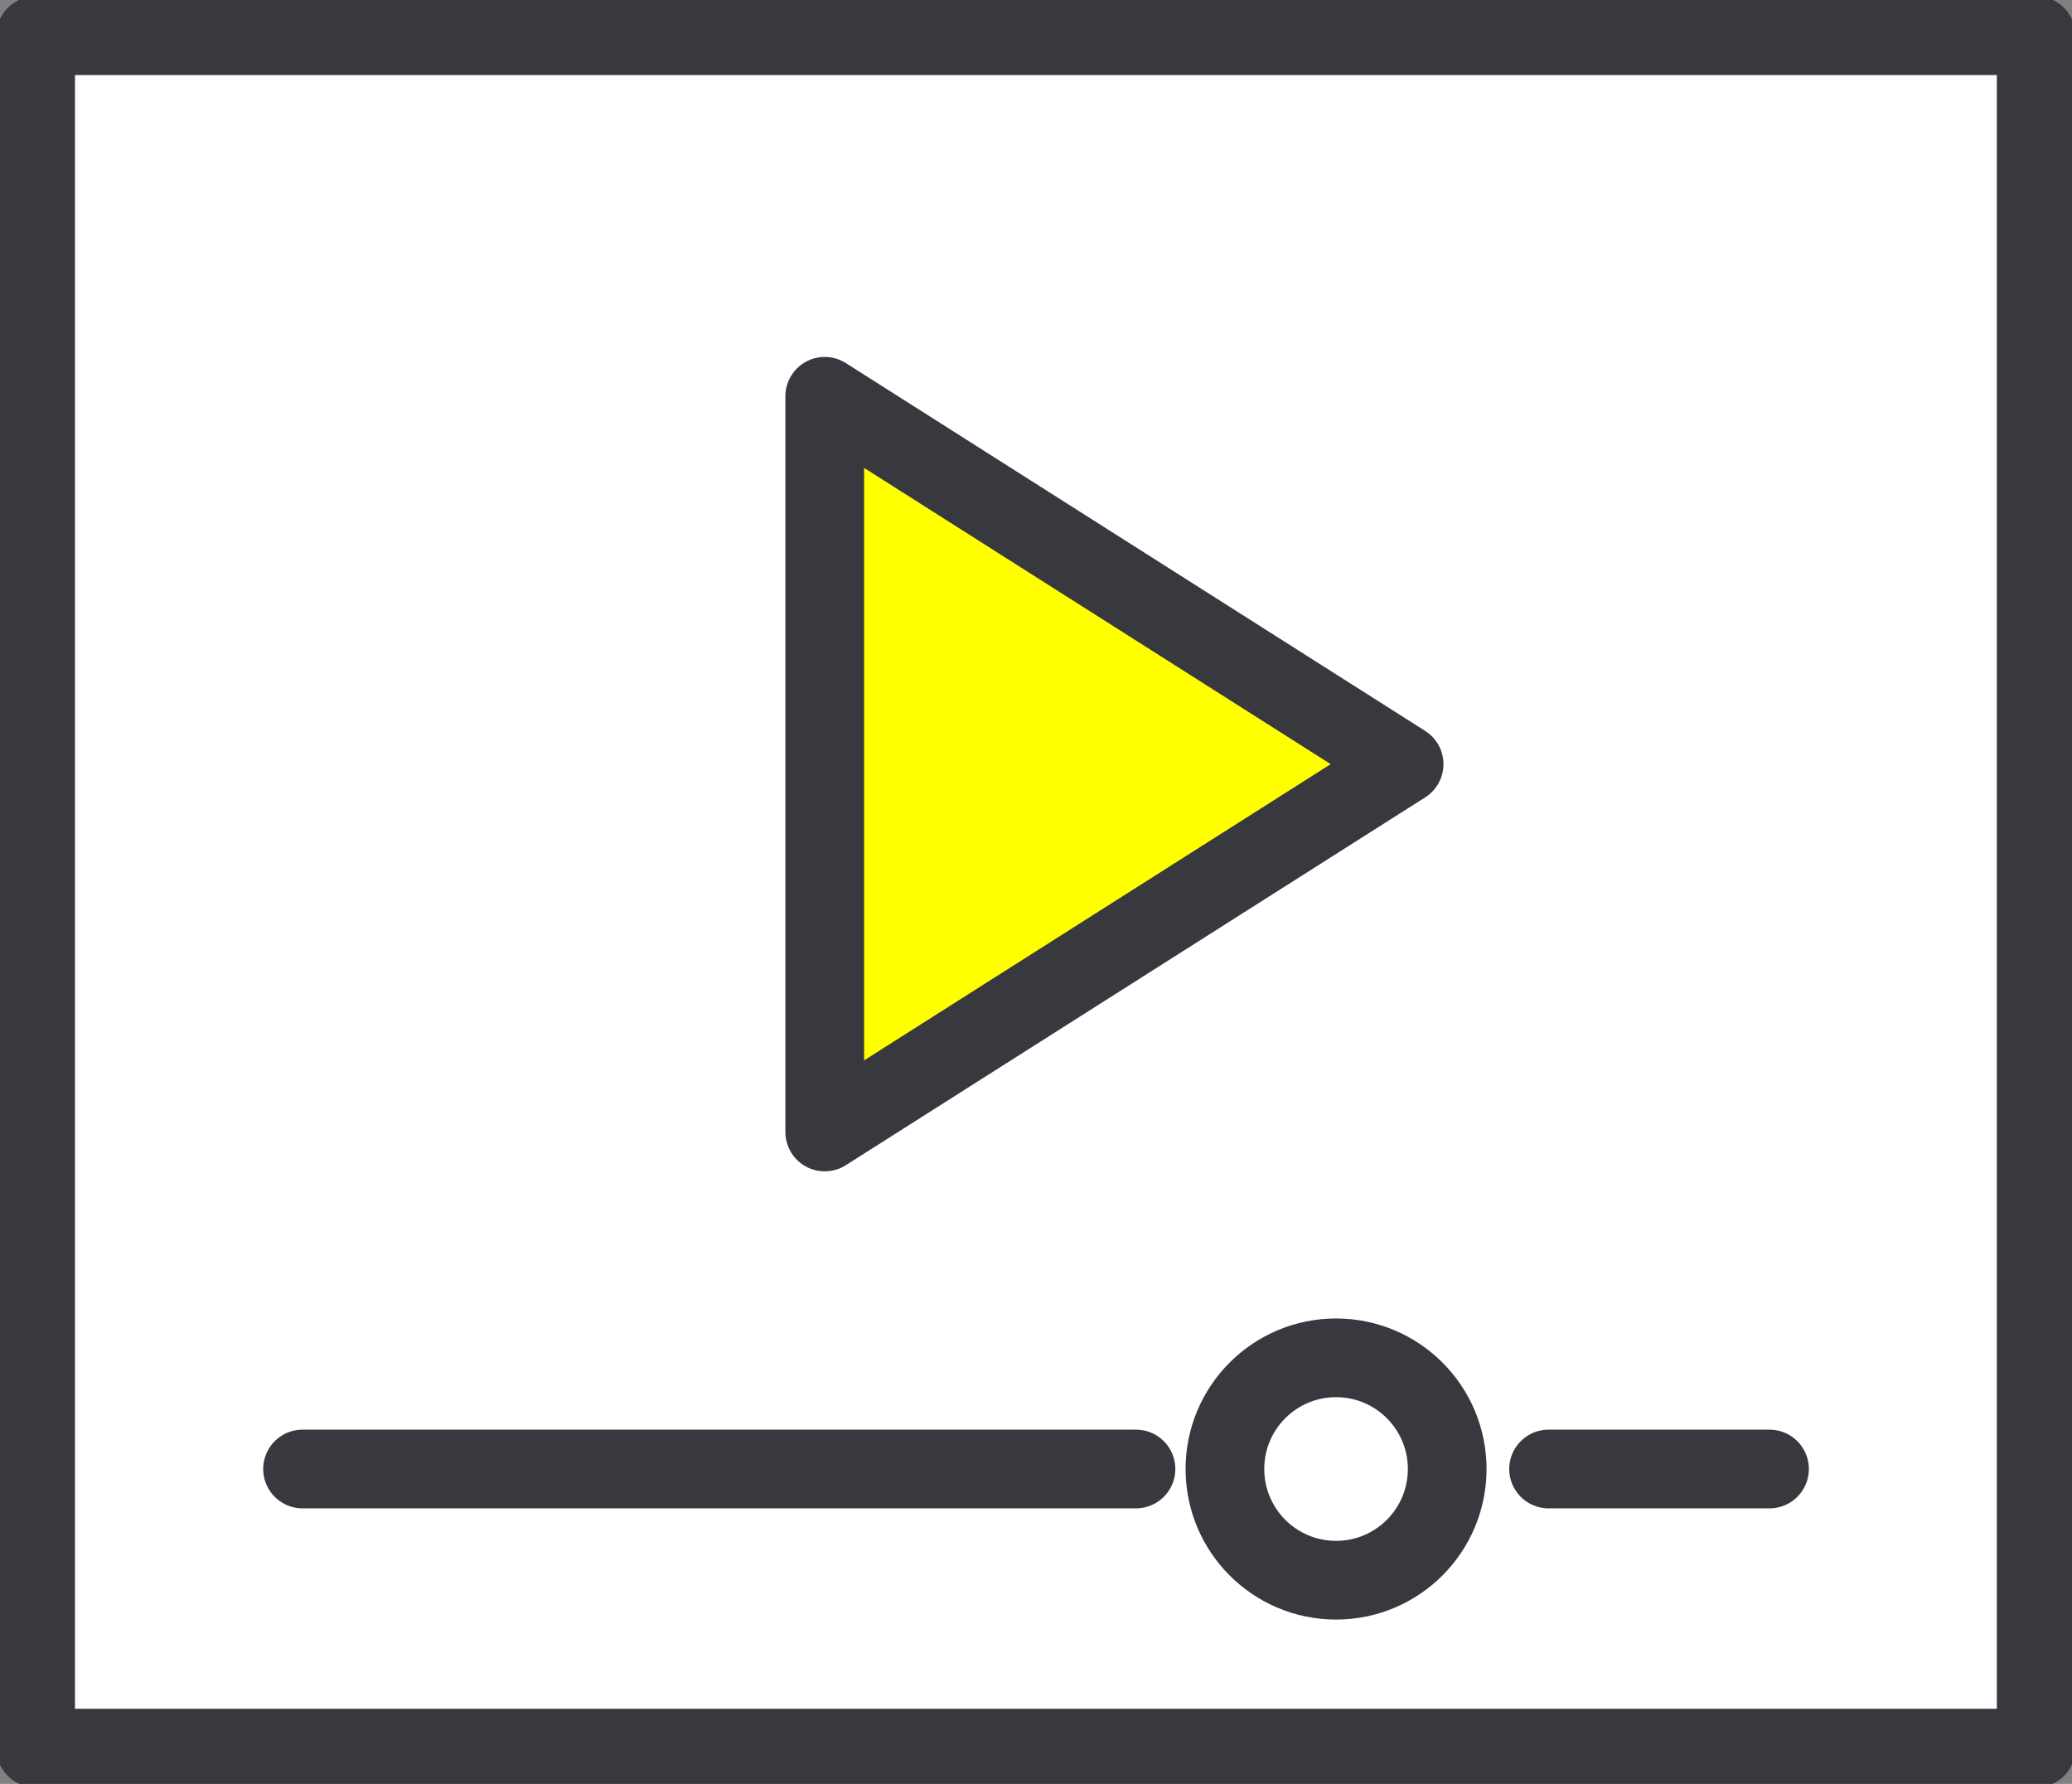
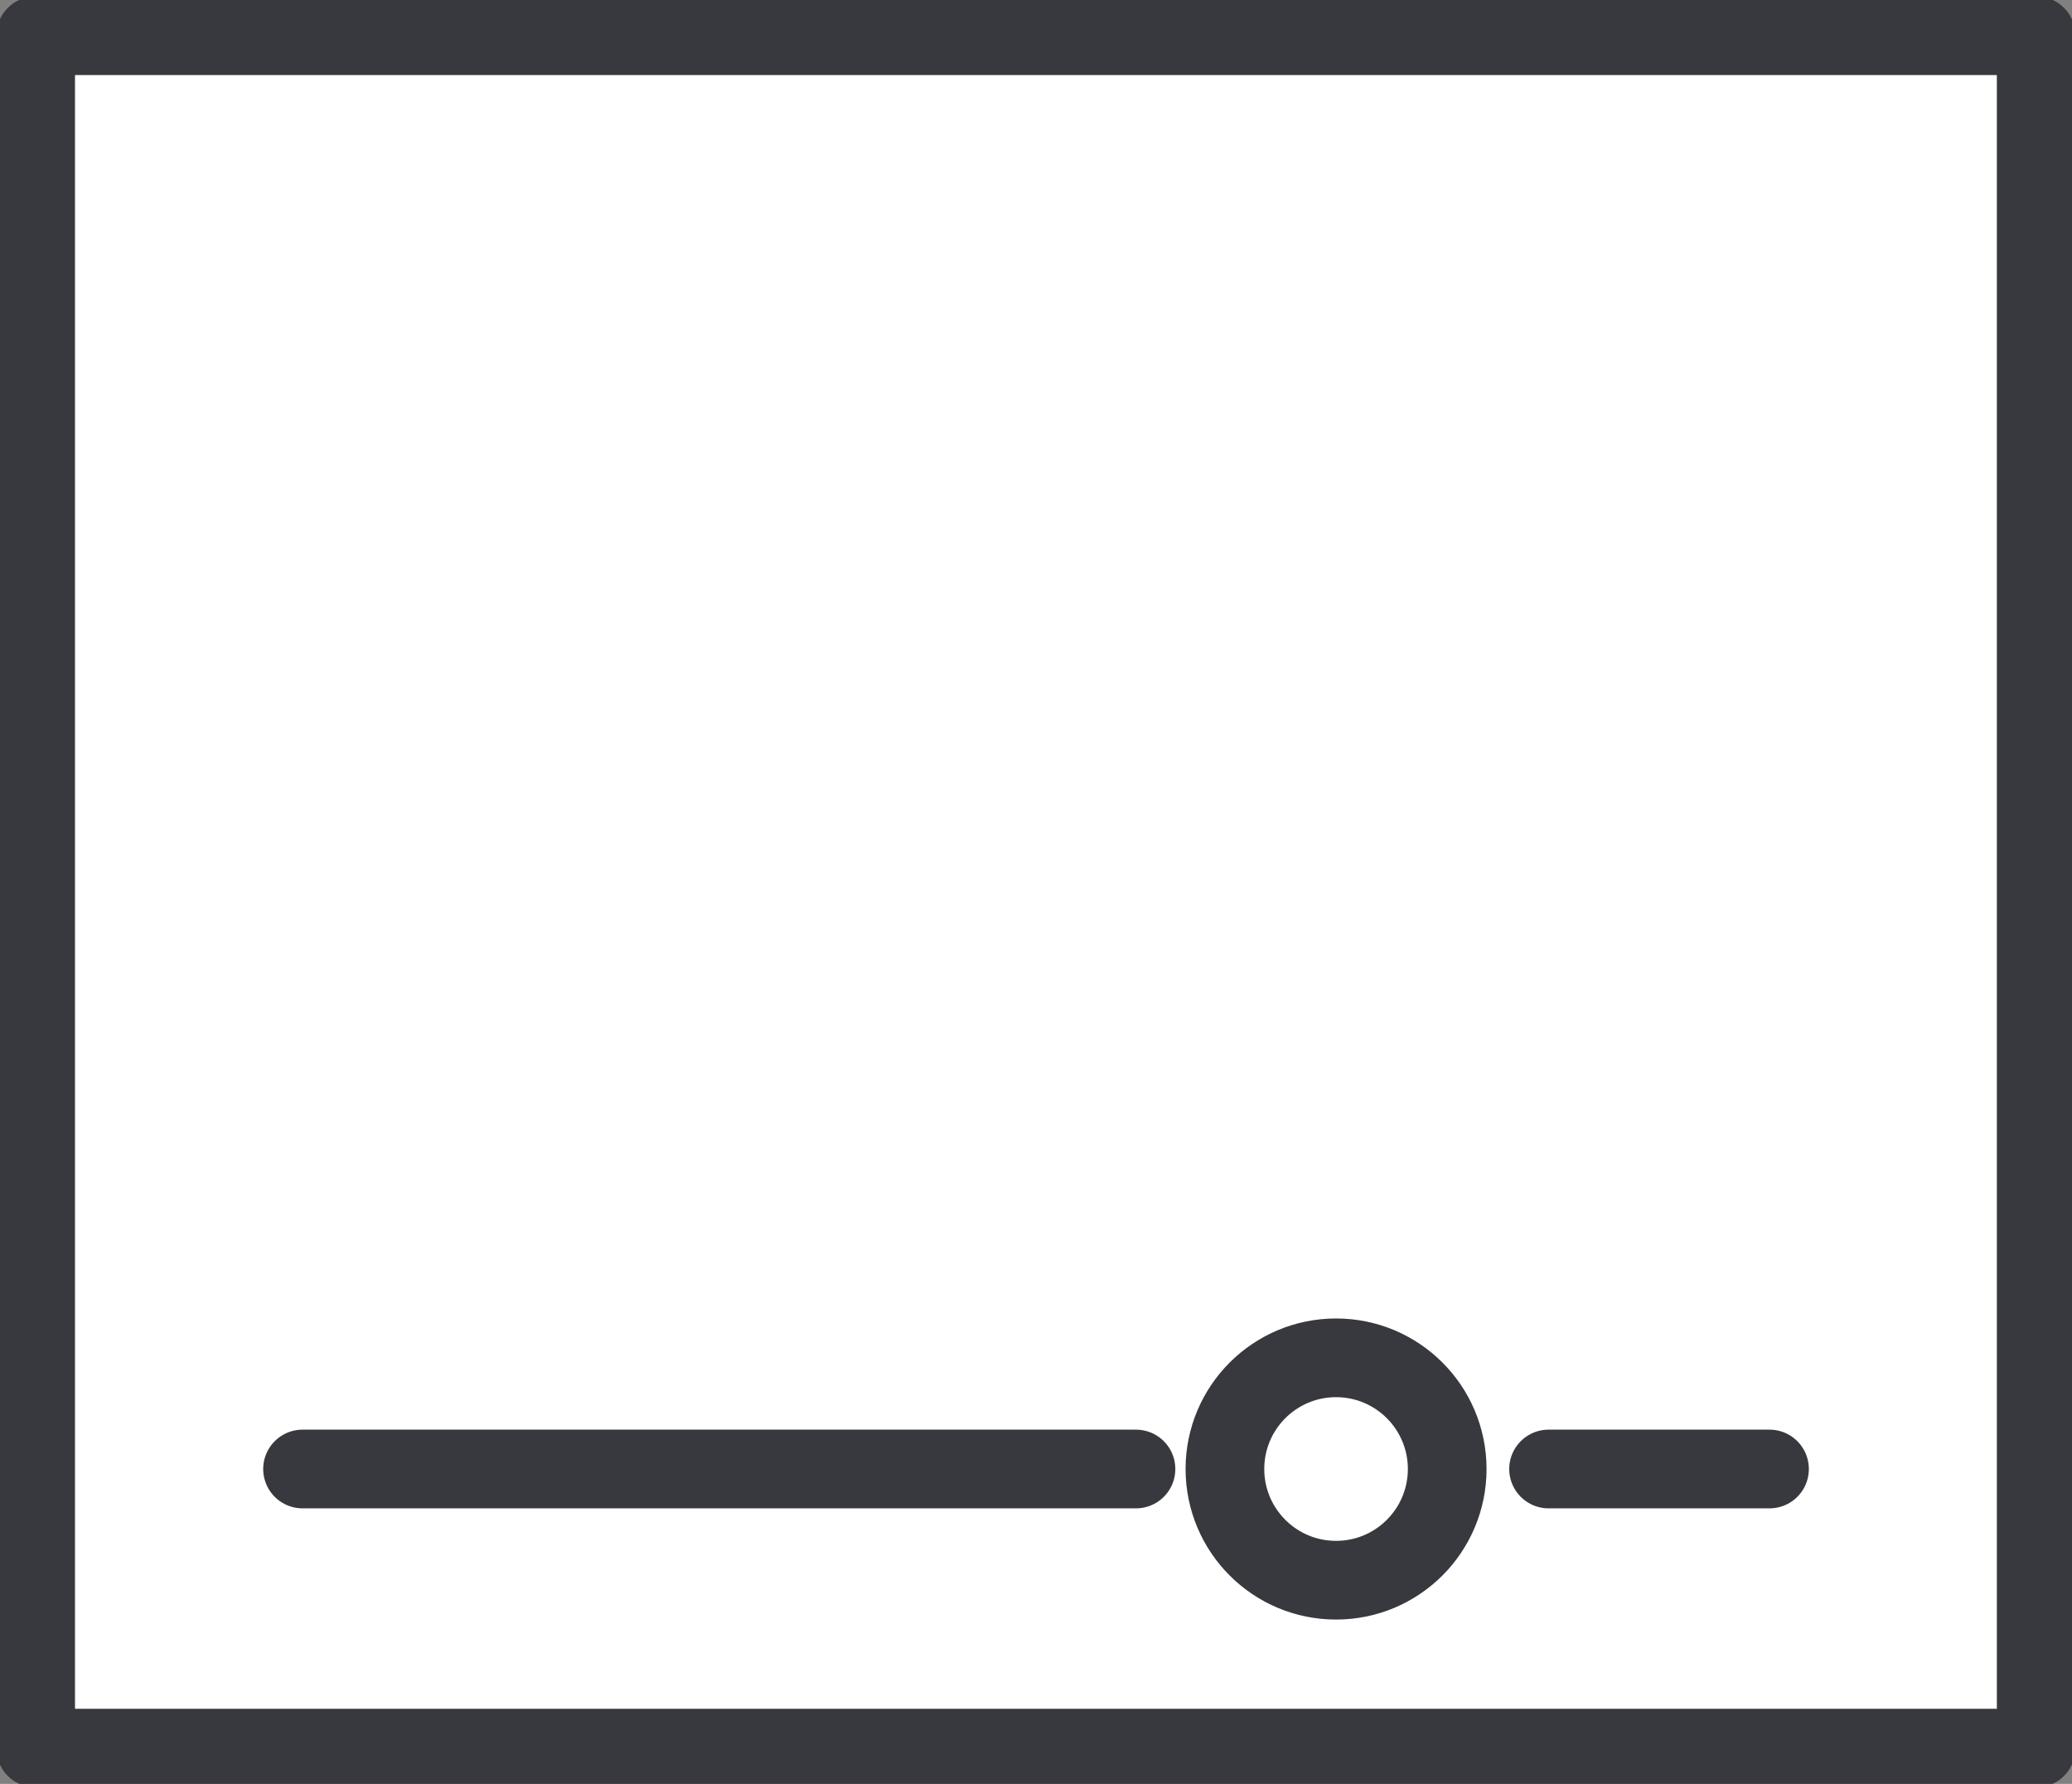
<svg xmlns="http://www.w3.org/2000/svg" width="79" height="68" viewBox="0 0 79 68" fill="none">
  <rect x="0" y="0" width="79" height="68" fill="#808080" stroke="none" />
  <g clip-path="url(#clip0_9049_1570)">
    <path d="M77.635 1.36H1.359V66.635H77.635V1.36Z" fill="white" stroke="#38383F" stroke-width="3" stroke-linecap="round" stroke-linejoin="round" />
    <path d="M43.312 55.996H11.535" stroke="#38383F" stroke-width="3" stroke-linecap="round" stroke-linejoin="round" />
    <path d="M59.043 55.996H67.467" stroke="#38383F" stroke-width="3" stroke-linecap="round" stroke-linejoin="round" />
-     <path d="M50.941 60.235C53.281 60.235 55.178 58.337 55.178 55.996C55.178 53.656 53.281 51.758 50.941 51.758C48.6 51.758 46.703 53.656 46.703 55.996C46.703 58.337 48.6 60.235 50.941 60.235Z" fill="white" stroke="#38383F" stroke-width="3" stroke-linecap="round" stroke-linejoin="round" />
-     <path d="M31.445 15.106V43.149L53.535 29.128L31.445 15.106Z" fill="#FFFF00" stroke="#38383F" stroke-width="3" stroke-linecap="round" stroke-linejoin="round" />
+     <path d="M50.941 60.235C53.281 60.235 55.178 58.337 55.178 55.996C55.178 53.656 53.281 51.758 50.941 51.758C48.6 51.758 46.703 53.656 46.703 55.996C46.703 58.337 48.6 60.235 50.941 60.235" fill="white" stroke="#38383F" stroke-width="3" stroke-linecap="round" stroke-linejoin="round" />
  </g>
  <defs>
    <clipPath id="clip0_9049_1570">
      <rect width="79" height="68" fill="white" />
    </clipPath>
  </defs>
</svg>